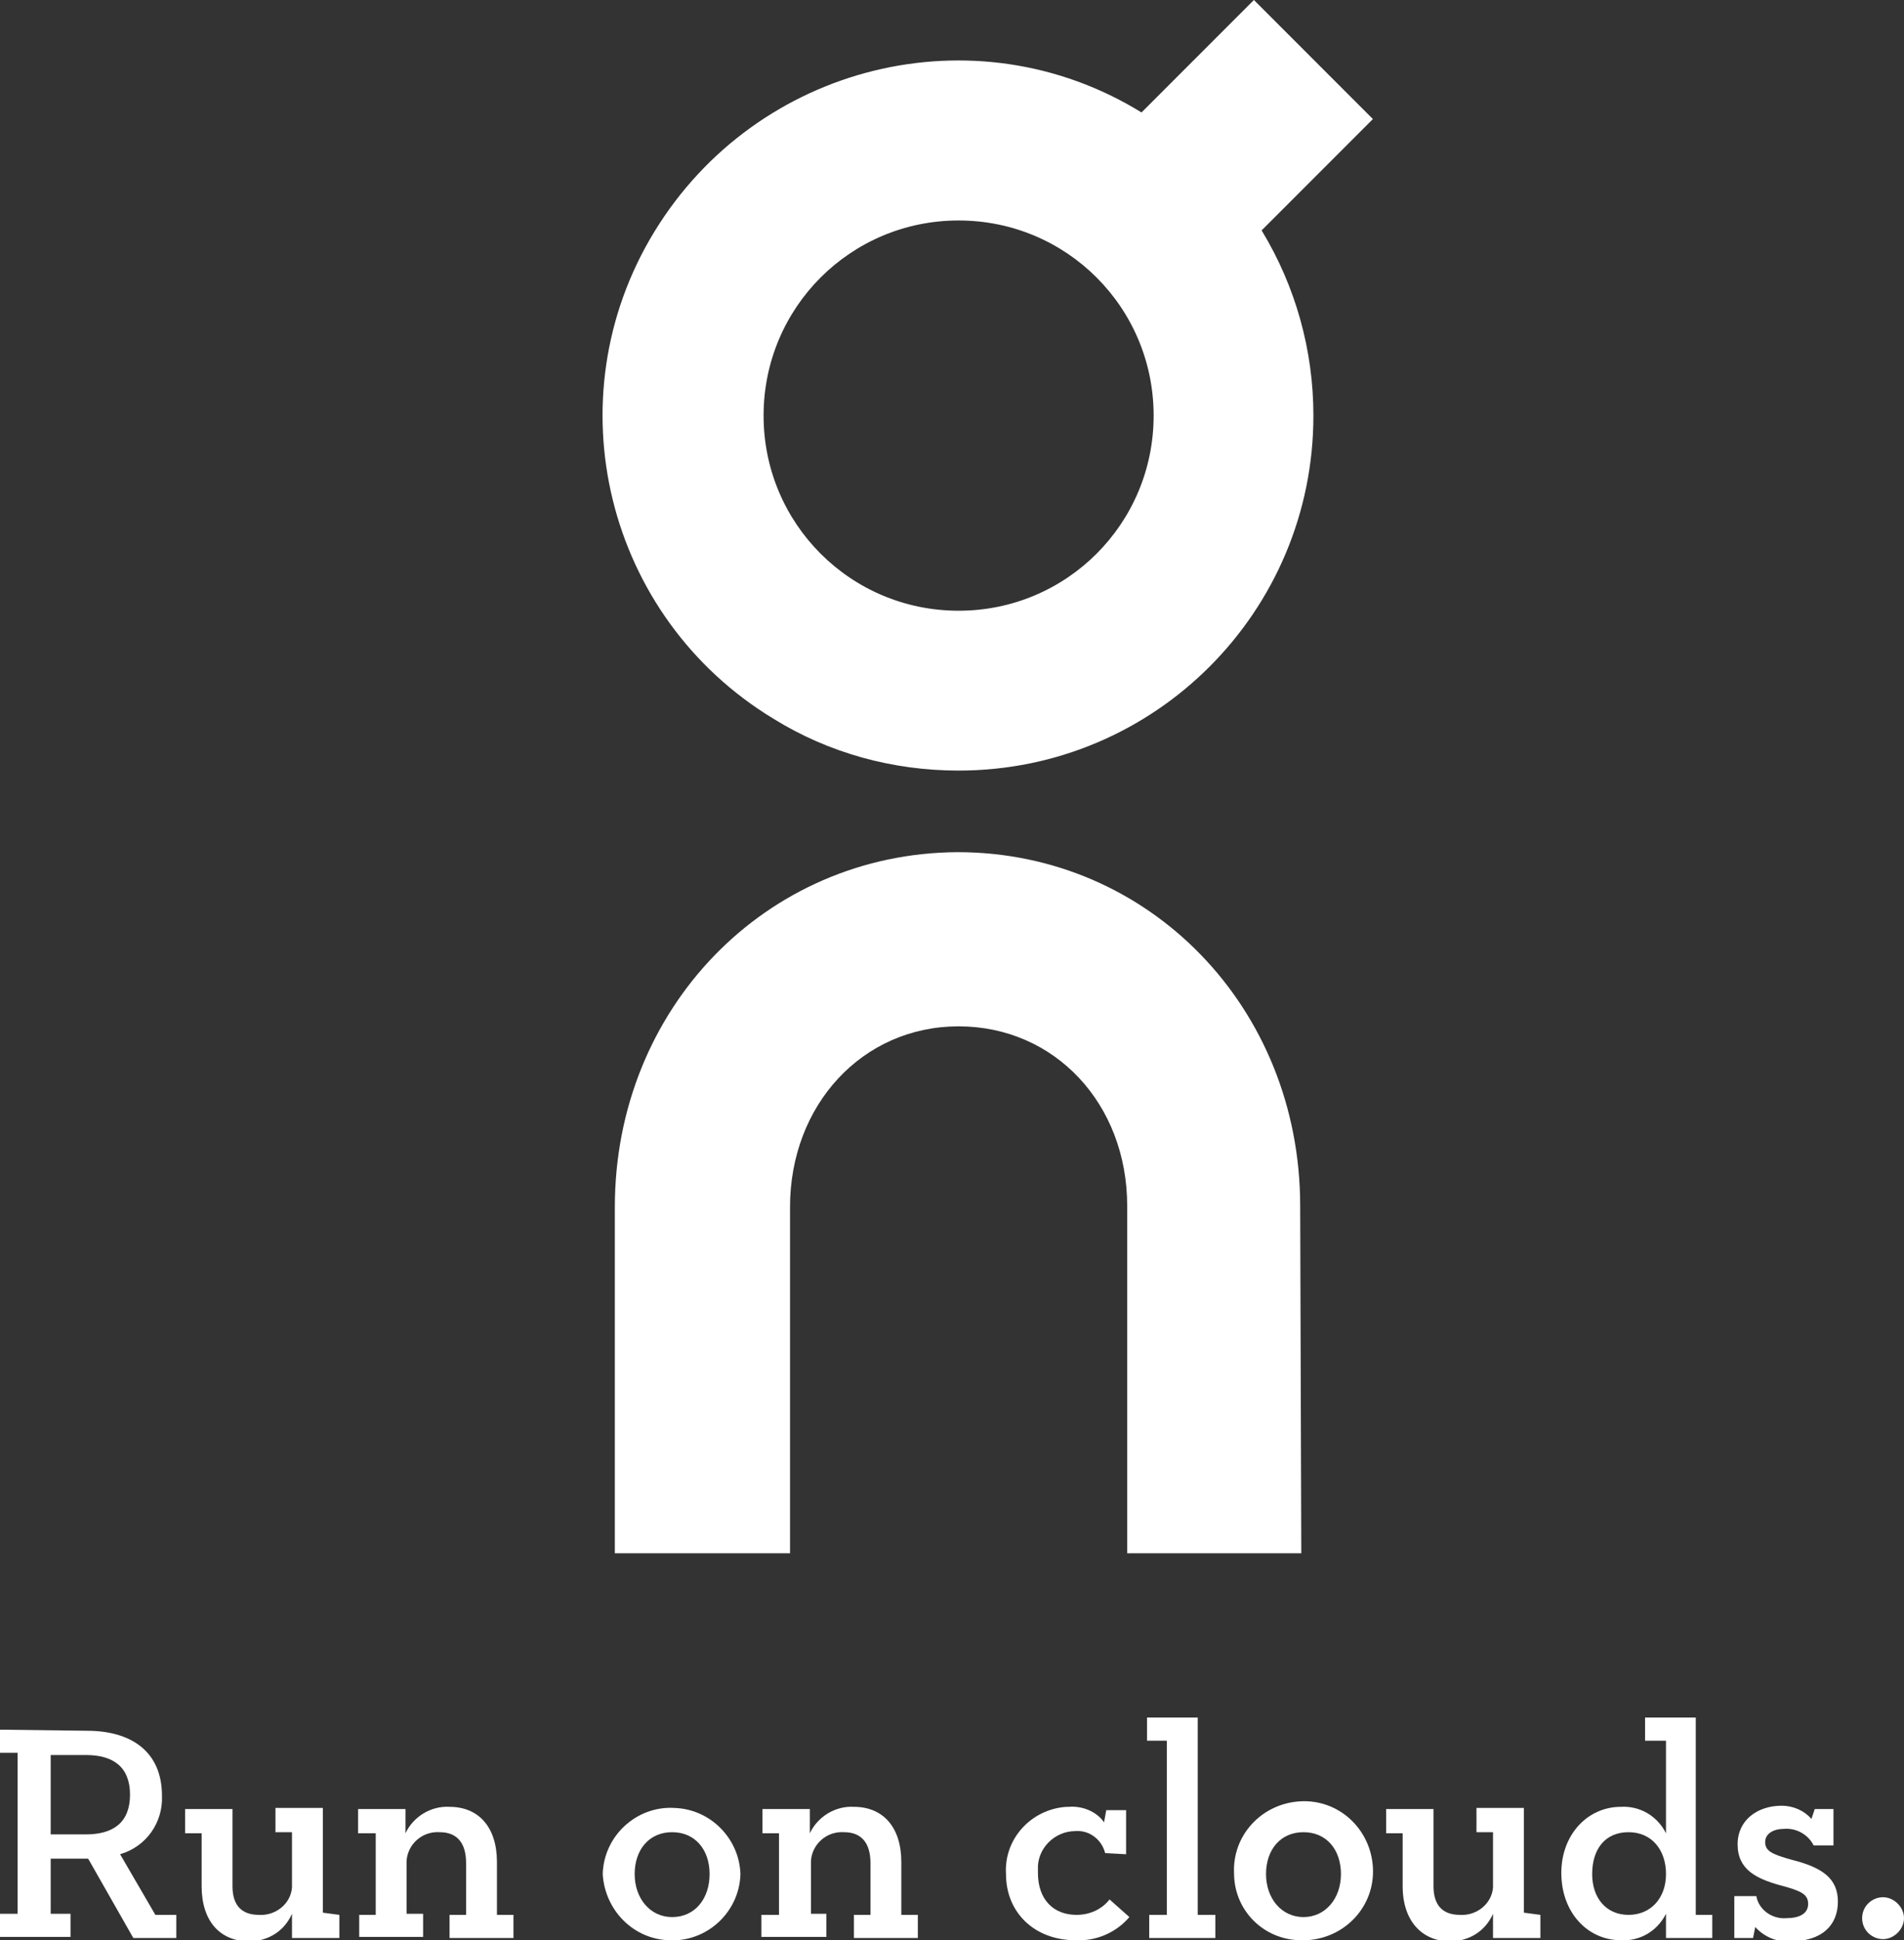
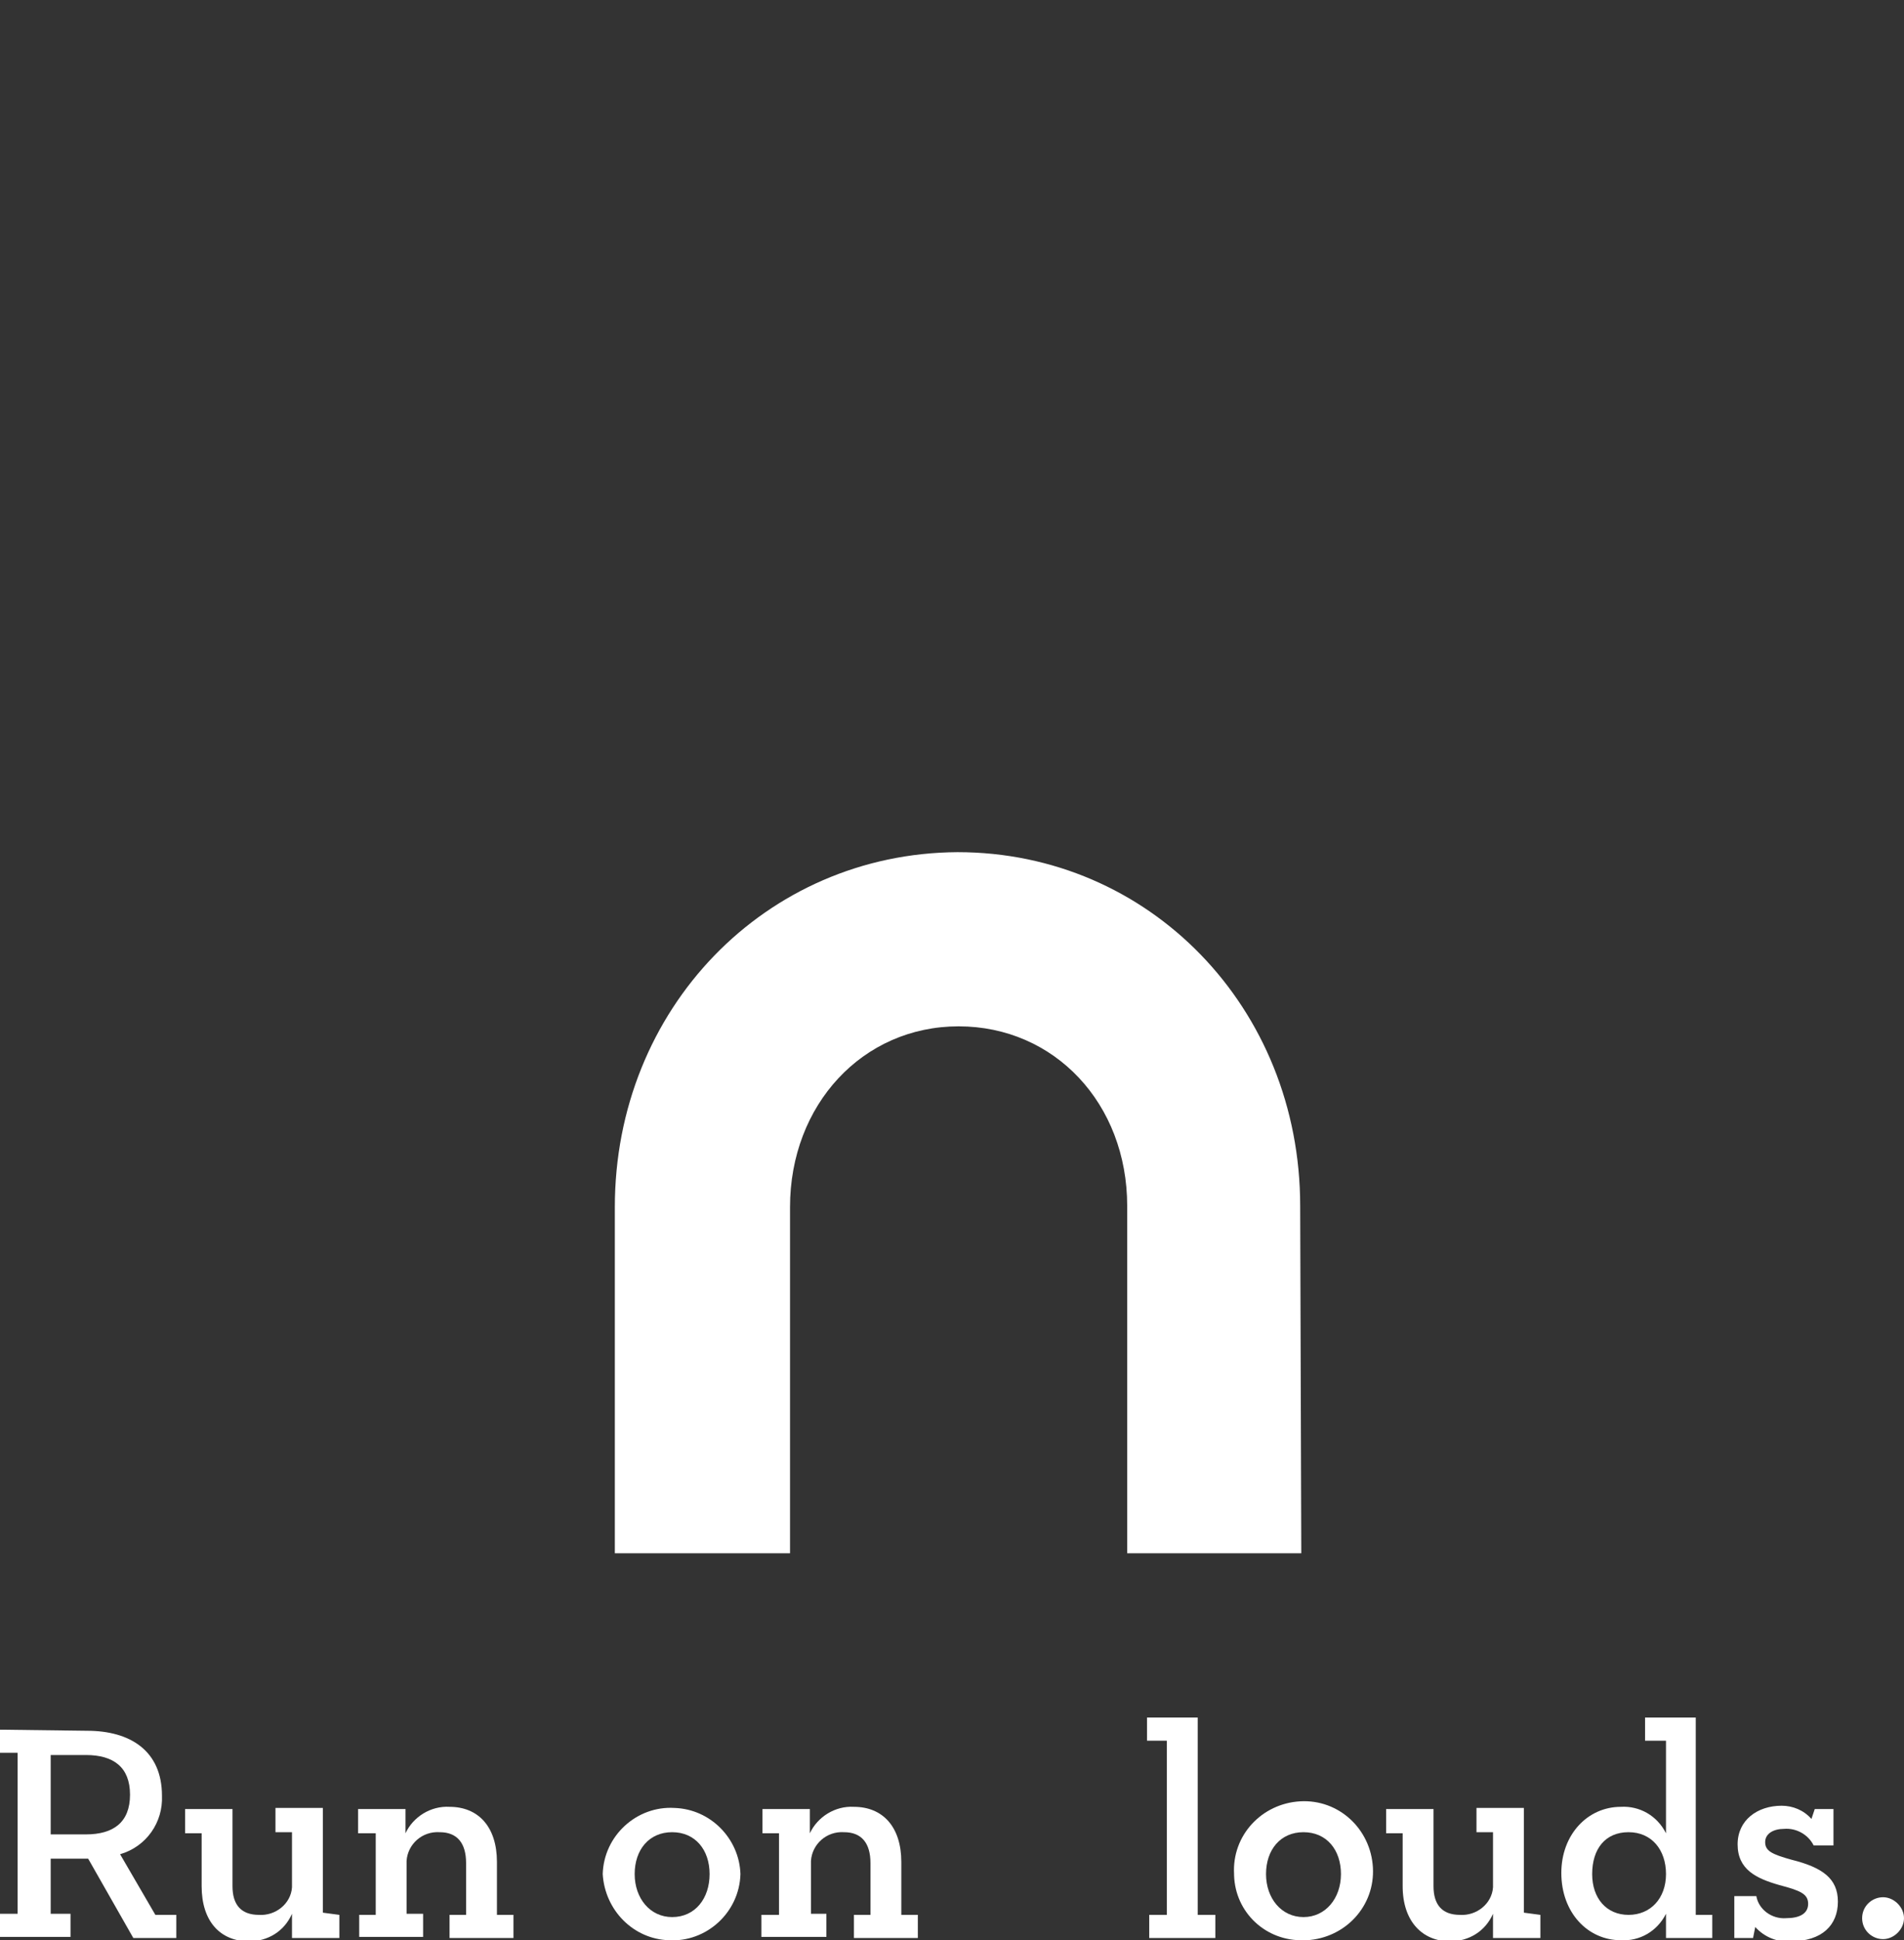
<svg xmlns="http://www.w3.org/2000/svg" version="1.1" id="Layer_1" x="0px" y="0px" viewBox="0 0 172.8 176" style="enable-background:new 0 0 172.8 176;" xml:space="preserve">
  <rect x="0" y="0" width="172.8" height="176" fill="#333333" stroke="none" />
  <style type="text/css">
	.st0{fill:#FFFFFF;}
</style>
  <path class="st0" d="M118.1,140.9h-15.8v-31.5c0-9.3-6.6-16.3-15.3-16.3l0,0c-8.7,0-15.3,7.1-15.3,16.4v31.4H55.8v-31.4  c0-18,13.7-32.1,31.1-32.2l0,0c17.4,0,31.1,14.1,31.1,32.1L118.1,140.9L118.1,140.9z" />
-   <path class="st0" d="M124.6,10.8L113.8,0l-10.2,10.2C88.5,0.9,68.7,5.8,59.4,21S55,56,70.2,65.2c5,3.1,10.8,4.7,16.8,4.7l0,0  c17.8,0,32.2-14.4,32.2-32.2c0-5.9-1.6-11.7-4.7-16.8L124.6,10.8z M87,55.4L87,55.4c-9.8,0-17.7-7.9-17.7-17.7  C69.3,27.9,77.2,20,87,20c9.8,0,17.7,7.9,17.7,17.7C104.7,47.5,96.8,55.4,87,55.4C87,55.4,87,55.4,87,55.4L87,55.4z" />
  <path class="st0" d="M7.9,157c3.9,0,6.8,1.8,6.8,5.9c0.1,2.4-1.4,4.6-3.8,5.3l3.2,5.5H16v2.1h-3.9L8,168.6c-0.2,0-0.4,0-0.6,0H4.6v5  h1.8v2.1H0v-2.1h1.6V159H0v-2.1L7.9,157z M7.8,166.4c2.5,0,4-1.1,4-3.6s-1.5-3.6-4-3.6H4.6v7.2H7.8z" />
  <path class="st0" d="M30.8,173.7v2.1h-4.3v-2.2c-0.7,1.6-2.2,2.5-3.9,2.5c-2.6,0-4.3-1.8-4.3-5v-4.8h-1.5v-2.2h4.3v7  c0,1.7,0.8,2.6,2.4,2.6c1.5,0.1,2.9-1,3-2.5c0-0.2,0-0.3,0-0.5v-4.5H25v-2.2h4.3v9.5L30.8,173.7z" />
  <path class="st0" d="M32.6,173.7h1.5v-7.4h-1.6v-2.2h4.3v2.2c0.7-1.5,2.3-2.5,4-2.4c2.6,0,4.3,1.8,4.3,5v4.8h1.5v2.1h-5.8v-2.1h1.5  V169c0-1.8-0.8-2.8-2.4-2.8c-1.6-0.1-2.9,1.1-3,2.6c0,0.2,0,0.3,0,0.5v4.3h1.5v2.1h-5.8V173.7z" />
  <path class="st0" d="M54.7,170c0.1-3.5,3.1-6.2,6.5-6c3.3,0.1,5.9,2.8,6,6c-0.1,3.5-3.1,6.2-6.5,6C57.5,175.9,54.9,173.3,54.7,170z   M64.4,170c0-2.2-1.3-3.8-3.4-3.8c-2.1,0-3.4,1.6-3.4,3.8c0,2.2,1.4,3.9,3.4,3.9C63.1,173.9,64.4,172.2,64.4,170z" />
  <path class="st0" d="M69.2,173.7h1.5v-7.4h-1.5v-2.2h4.3v2.2c0.7-1.5,2.3-2.5,4-2.4c2.6,0,4.3,1.8,4.3,5v4.8h1.5v2.1h-5.8v-2.1h1.5  V169c0-1.8-0.8-2.8-2.4-2.8c-1.6-0.1-2.9,1.1-3,2.6c0,0.2,0,0.3,0,0.5v4.3H75v2.1h-5.9V173.7z" />
-   <path class="st0" d="M100.3,168.1c-0.3-1.2-1.4-2.1-2.7-2c-1.9,0-3.5,1.6-3.4,3.5c0,0.1,0,0.2,0,0.3c0,2.4,1.4,3.8,3.5,3.8  c1.2,0,2.3-0.5,3-1.4l1.8,1.6c-1.2,1.4-3,2.2-4.9,2.1c-3.7,0-6.3-2.5-6.3-6c-0.2-3.2,2.3-5.9,5.5-6.1c0.1,0,0.2,0,0.2,0  c1.2-0.1,2.5,0.4,3.2,1.4l0.2-1.1h1.8v4L100.3,168.1z" />
  <path class="st0" d="M105.9,157.9h-1.8v-2.1h4.6v17.9h1.6v2.1h-6v-2.1h1.6L105.9,157.9z" />
  <path class="st0" d="M112,170c-0.2-3.5,2.5-6.4,6-6.6c3.5-0.2,6.4,2.5,6.6,6c0.2,3.5-2.5,6.4-6,6.6c-0.1,0-0.2,0-0.3,0  c-3.4,0.1-6.2-2.5-6.3-5.9C112,170.1,112,170.1,112,170z M121.7,170c0-2.2-1.3-3.8-3.4-3.8s-3.4,1.6-3.4,3.8c0,2.2,1.4,3.9,3.4,3.9  C120.3,173.9,121.7,172.2,121.7,170L121.7,170z" />
  <path class="st0" d="M139.8,173.7v2.1h-4.3v-2.2c-0.7,1.6-2.2,2.5-3.9,2.5c-2.5,0-4.3-1.8-4.3-5v-4.8h-1.5v-2.2h4.3v7  c0,1.7,0.8,2.6,2.4,2.6c1.5,0.1,2.9-1,3-2.5c0-0.2,0-0.3,0-0.5v-4.5H134v-2.2h4.3v9.5L139.8,173.7z" />
  <path class="st0" d="M149.3,157.9v-2.1h4.6v17.9h1.5v2.1h-4.2v-2.2c-0.8,1.6-2.4,2.5-4.1,2.4c-3,0-5.4-2.5-5.4-6.1  c0-3.5,2.4-6,5.4-6c1.7-0.1,3.3,0.8,4.1,2.4v-8.4L149.3,157.9z M144.5,170c0,2.2,1.3,3.7,3.3,3.7c2,0,3.4-1.5,3.4-3.7  s-1.3-3.8-3.4-3.8S144.5,167.7,144.5,170z" />
  <path class="st0" d="M161.9,165.9c-0.9,0-1.7,0.4-1.7,1.2s0.6,1.1,2.4,1.6c2.8,0.7,4.2,1.7,4.2,3.8s-1.4,3.6-4.3,3.6  c-1.2,0.1-2.4-0.4-3.2-1.3l-0.2,1h-1.7V172h2c0.2,1.2,1.4,2.1,2.7,2c1.2,0,2-0.4,2-1.3s-0.7-1.2-2.6-1.7c-2.1-0.6-3.8-1.4-3.8-3.7  c0-2.2,1.8-3.5,4-3.5c1,0,2,0.4,2.7,1.2l0.3-0.9h1.7v3.3h-1.8C164.1,166.4,163,165.8,161.9,165.9z" />
  <path class="st0" d="M169,174c0-1.1,0.9-1.9,1.9-1.9s1.9,0.9,1.9,1.9c0,1-0.9,1.9-1.9,1.9C169.9,175.9,169,175.1,169,174z" />
</svg>